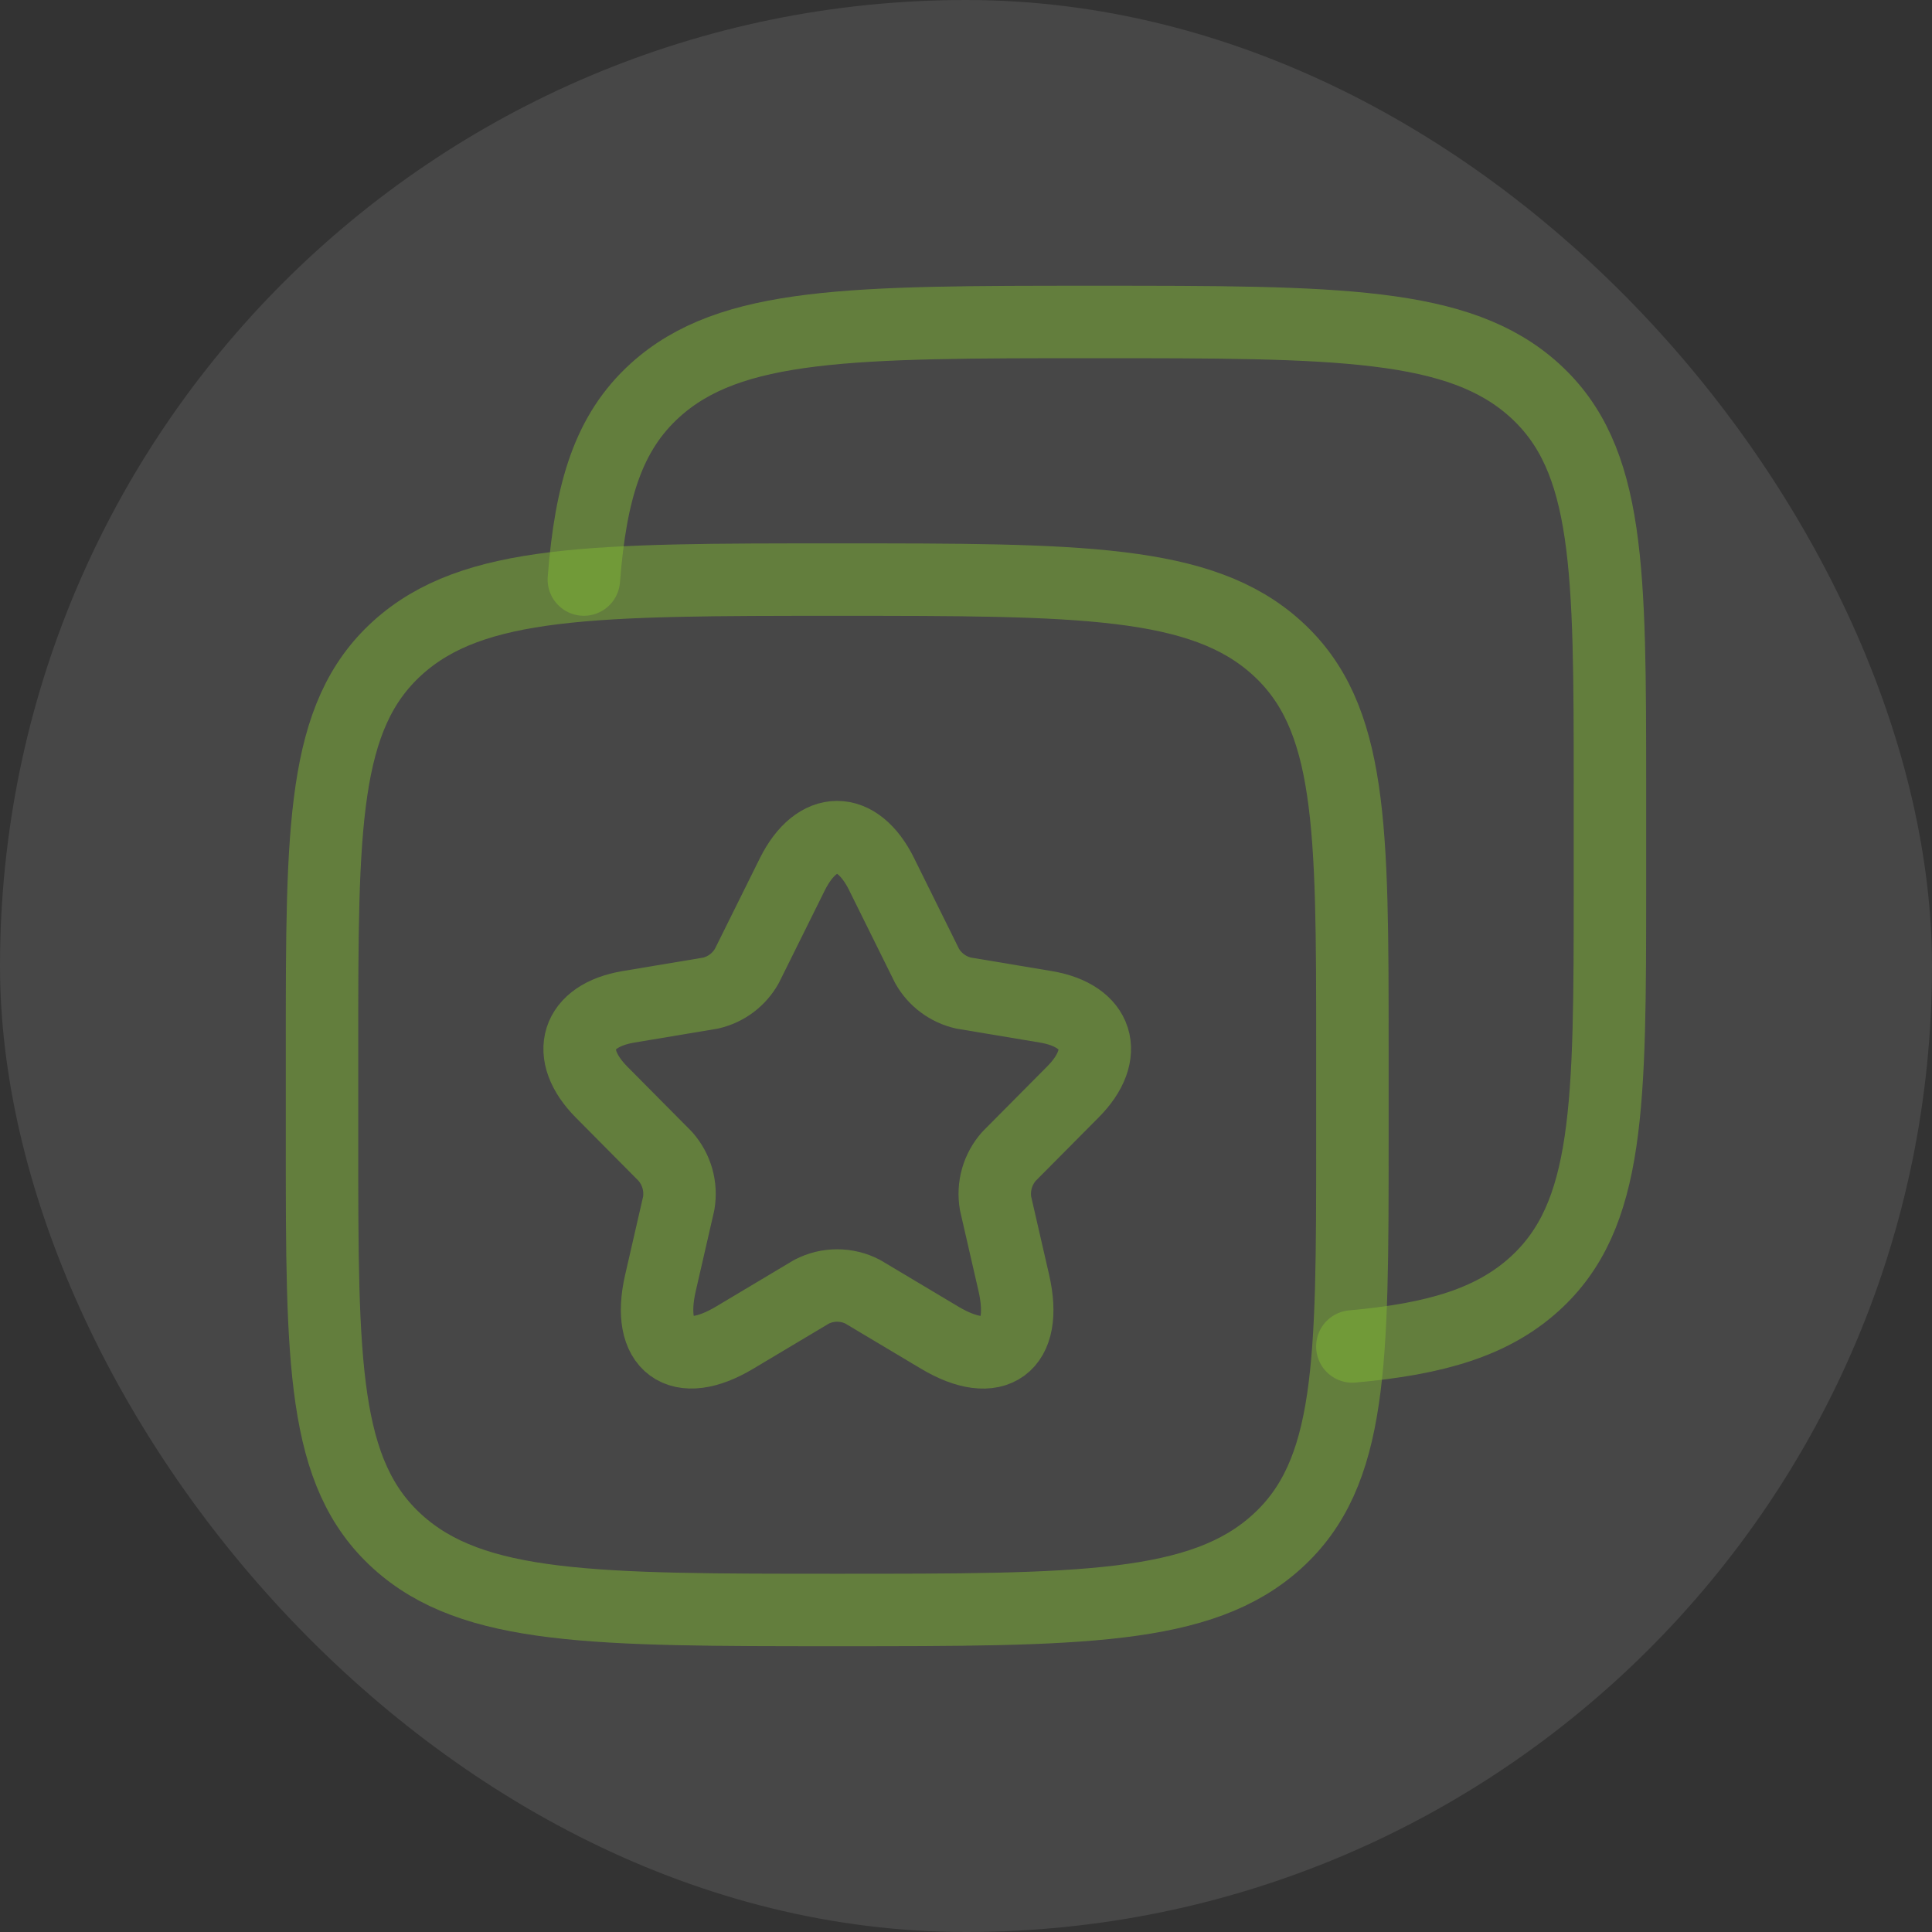
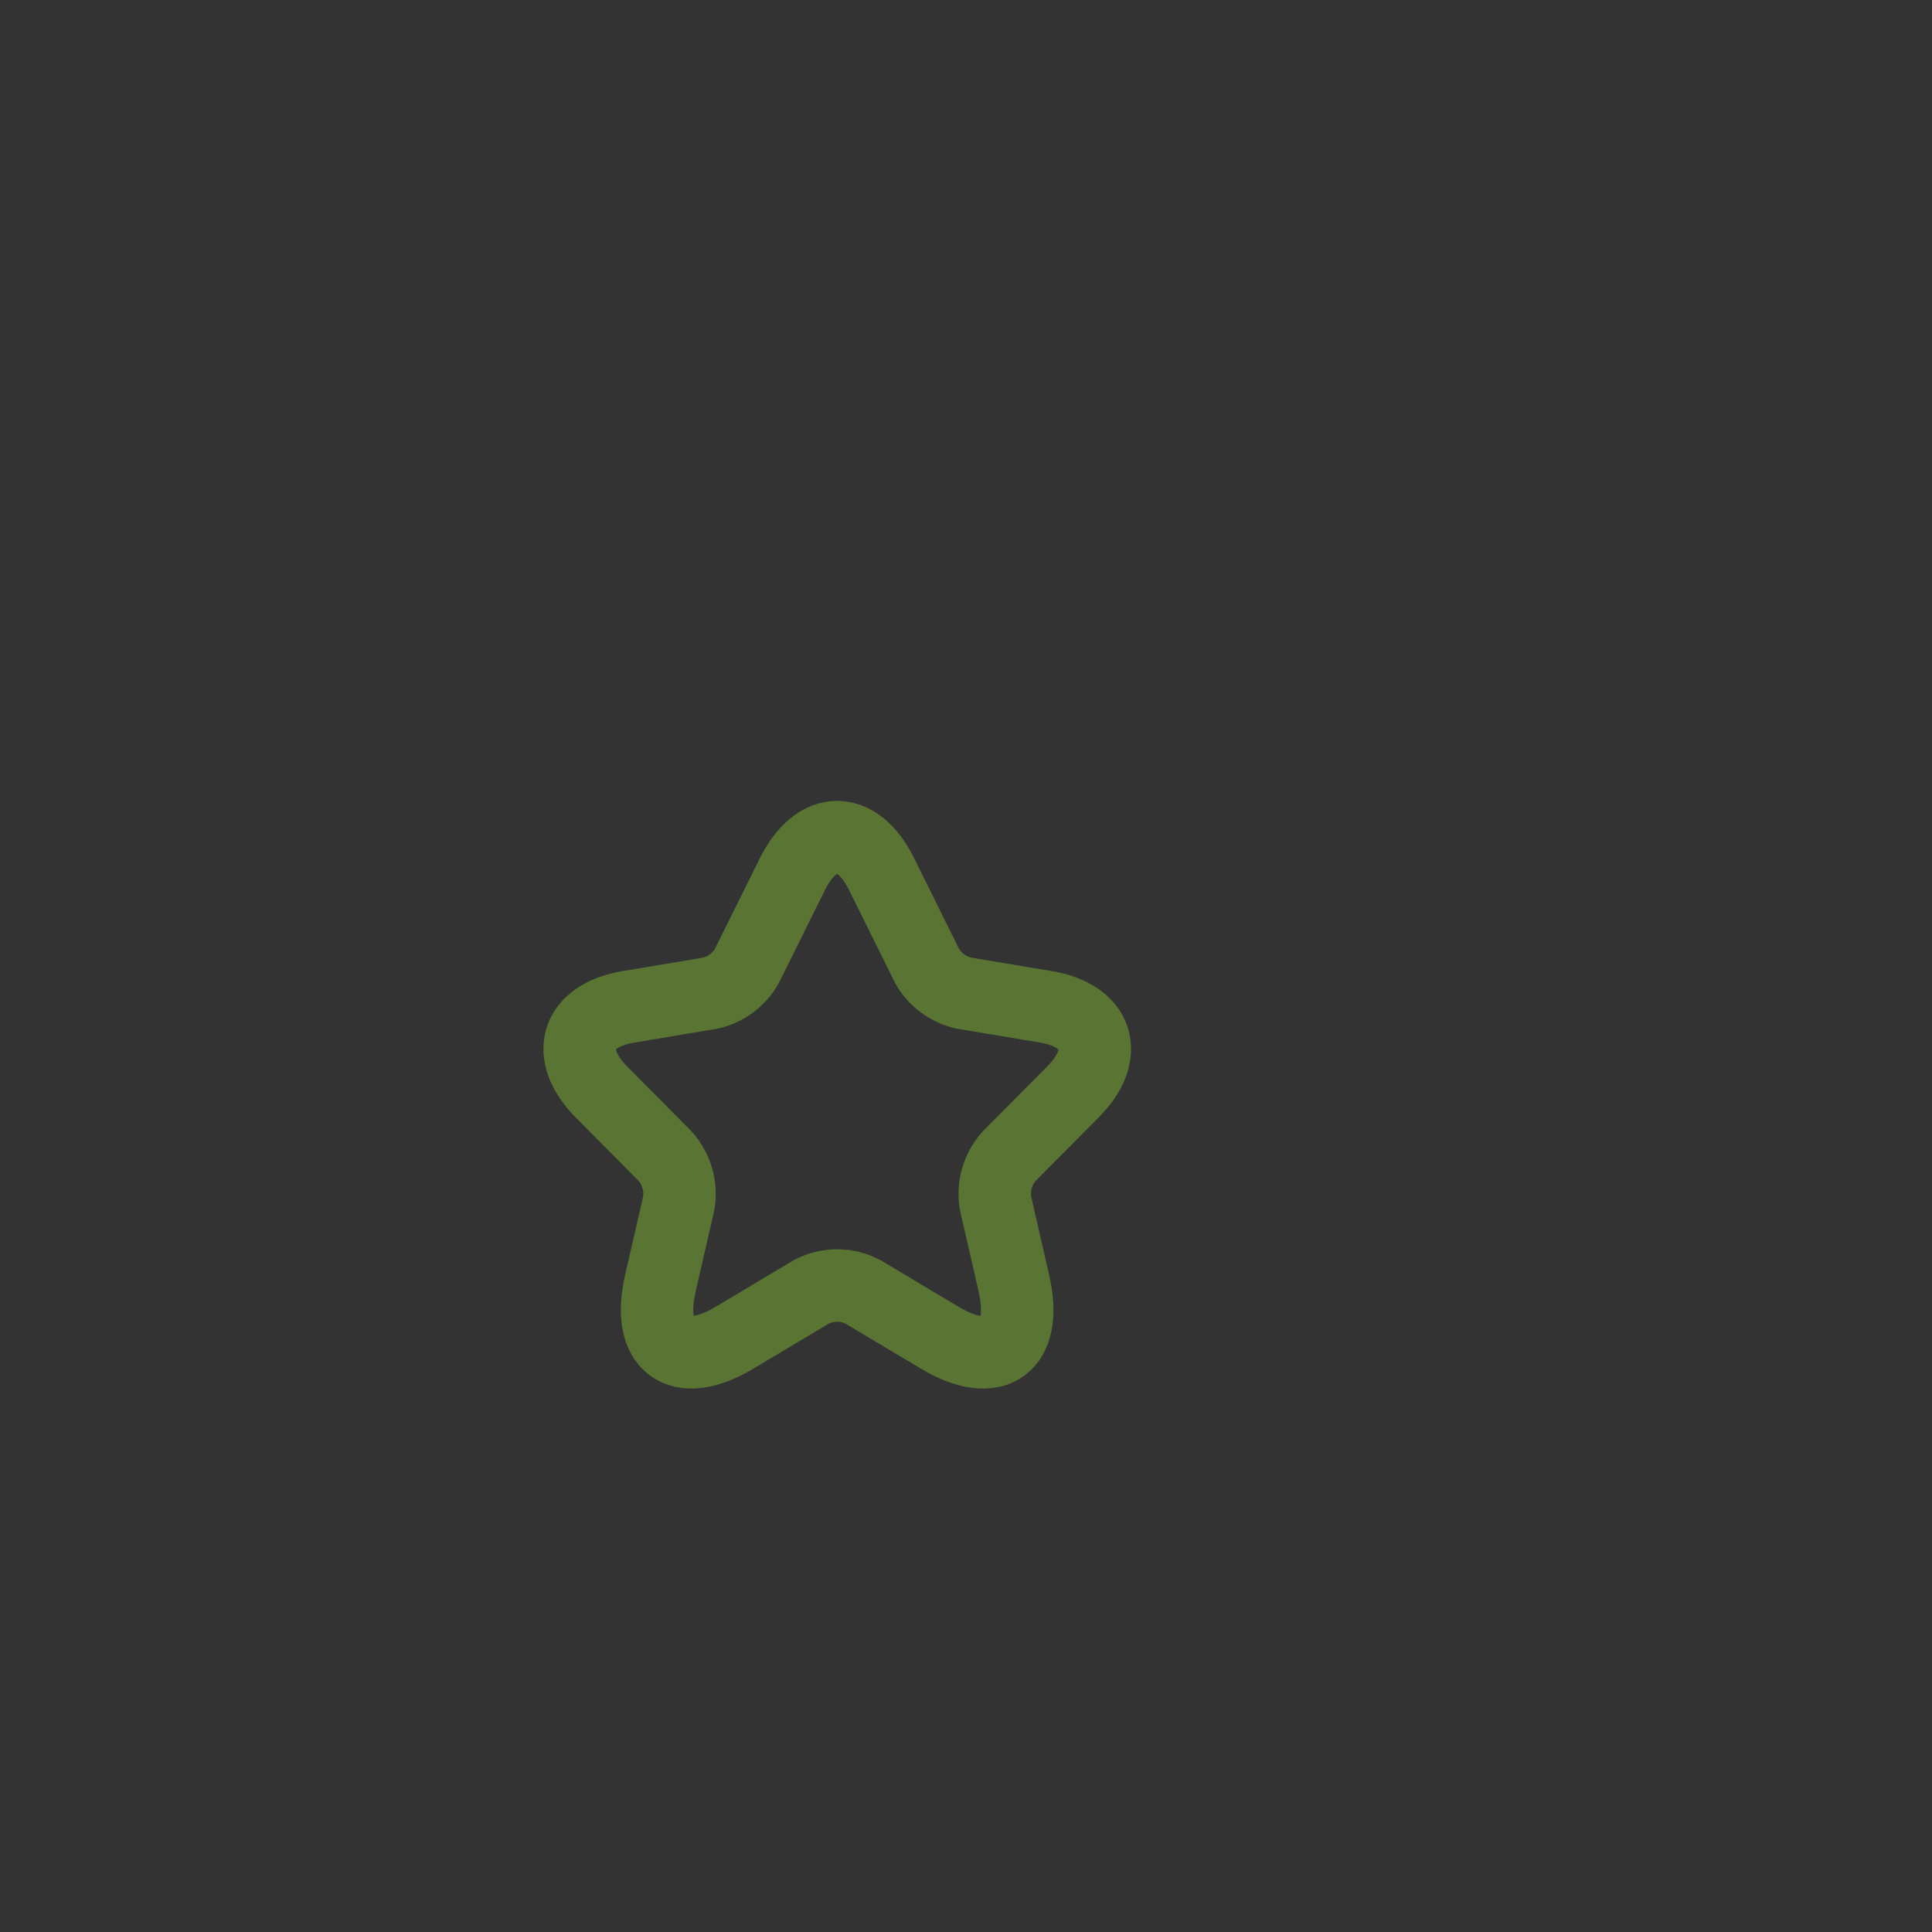
<svg xmlns="http://www.w3.org/2000/svg" width="40" height="40" viewBox="0 0 40 40" fill="none">
  <rect x="0" y="0" width="40" height="40" fill="#333333" stroke="none" />
-   <rect width="40" height="40" rx="20" fill="white" fill-opacity="0.1" />
-   <path d="M26.437 13.416C28 14.833 28 17.113 28 21.672V23.661C28 28.221 28 30.501 26.437 31.917C24.875 33.333 22.361 33.333 17.333 33.333C12.305 33.333 9.79 33.333 8.229 31.917C6.668 30.501 6.667 28.221 6.667 23.661V21.672C6.667 17.112 6.667 14.832 8.229 13.416C9.792 12 12.305 12 17.333 12C22.361 12 24.876 12 26.437 13.416Z" stroke="#81B734" stroke-opacity="0.5" stroke-width="1.5" stroke-linecap="round" stroke-linejoin="round" />
-   <path d="M12.088 11.999C12.231 10.149 12.601 8.953 13.561 8.082C15.123 6.666 17.637 6.666 22.665 6.666C27.693 6.666 30.208 6.666 31.771 8.082C33.333 9.498 33.332 11.779 33.332 16.338V18.327C33.332 22.887 33.332 25.167 31.771 26.583C30.899 27.373 29.732 27.722 27.999 27.877" stroke="#81B734" stroke-opacity="0.5" stroke-width="1.5" stroke-linecap="round" stroke-linejoin="round" />
  <path d="M18.255 18.103L19.193 19.997C19.273 20.139 19.381 20.262 19.512 20.359C19.642 20.456 19.792 20.525 19.951 20.561L21.652 20.845C22.74 21.027 22.996 21.823 22.212 22.609L20.889 23.942C20.773 24.073 20.688 24.229 20.64 24.397C20.592 24.566 20.583 24.743 20.612 24.915L20.991 26.566C21.289 27.873 20.601 28.378 19.455 27.695L17.86 26.743C17.697 26.659 17.516 26.615 17.332 26.615C17.148 26.615 16.967 26.659 16.804 26.743L15.209 27.695C14.068 28.378 13.375 27.867 13.673 26.566L14.052 24.915C14.081 24.743 14.072 24.566 14.024 24.397C13.976 24.229 13.89 24.073 13.775 23.942L12.453 22.609C11.675 21.823 11.925 21.027 13.013 20.845L14.713 20.561C14.871 20.524 15.02 20.455 15.149 20.358C15.279 20.26 15.386 20.137 15.465 19.995L16.404 18.102C16.916 17.075 17.748 17.075 18.255 18.102" stroke="#81B734" stroke-opacity="0.5" stroke-width="1.5" stroke-linecap="round" stroke-linejoin="round" />
</svg>